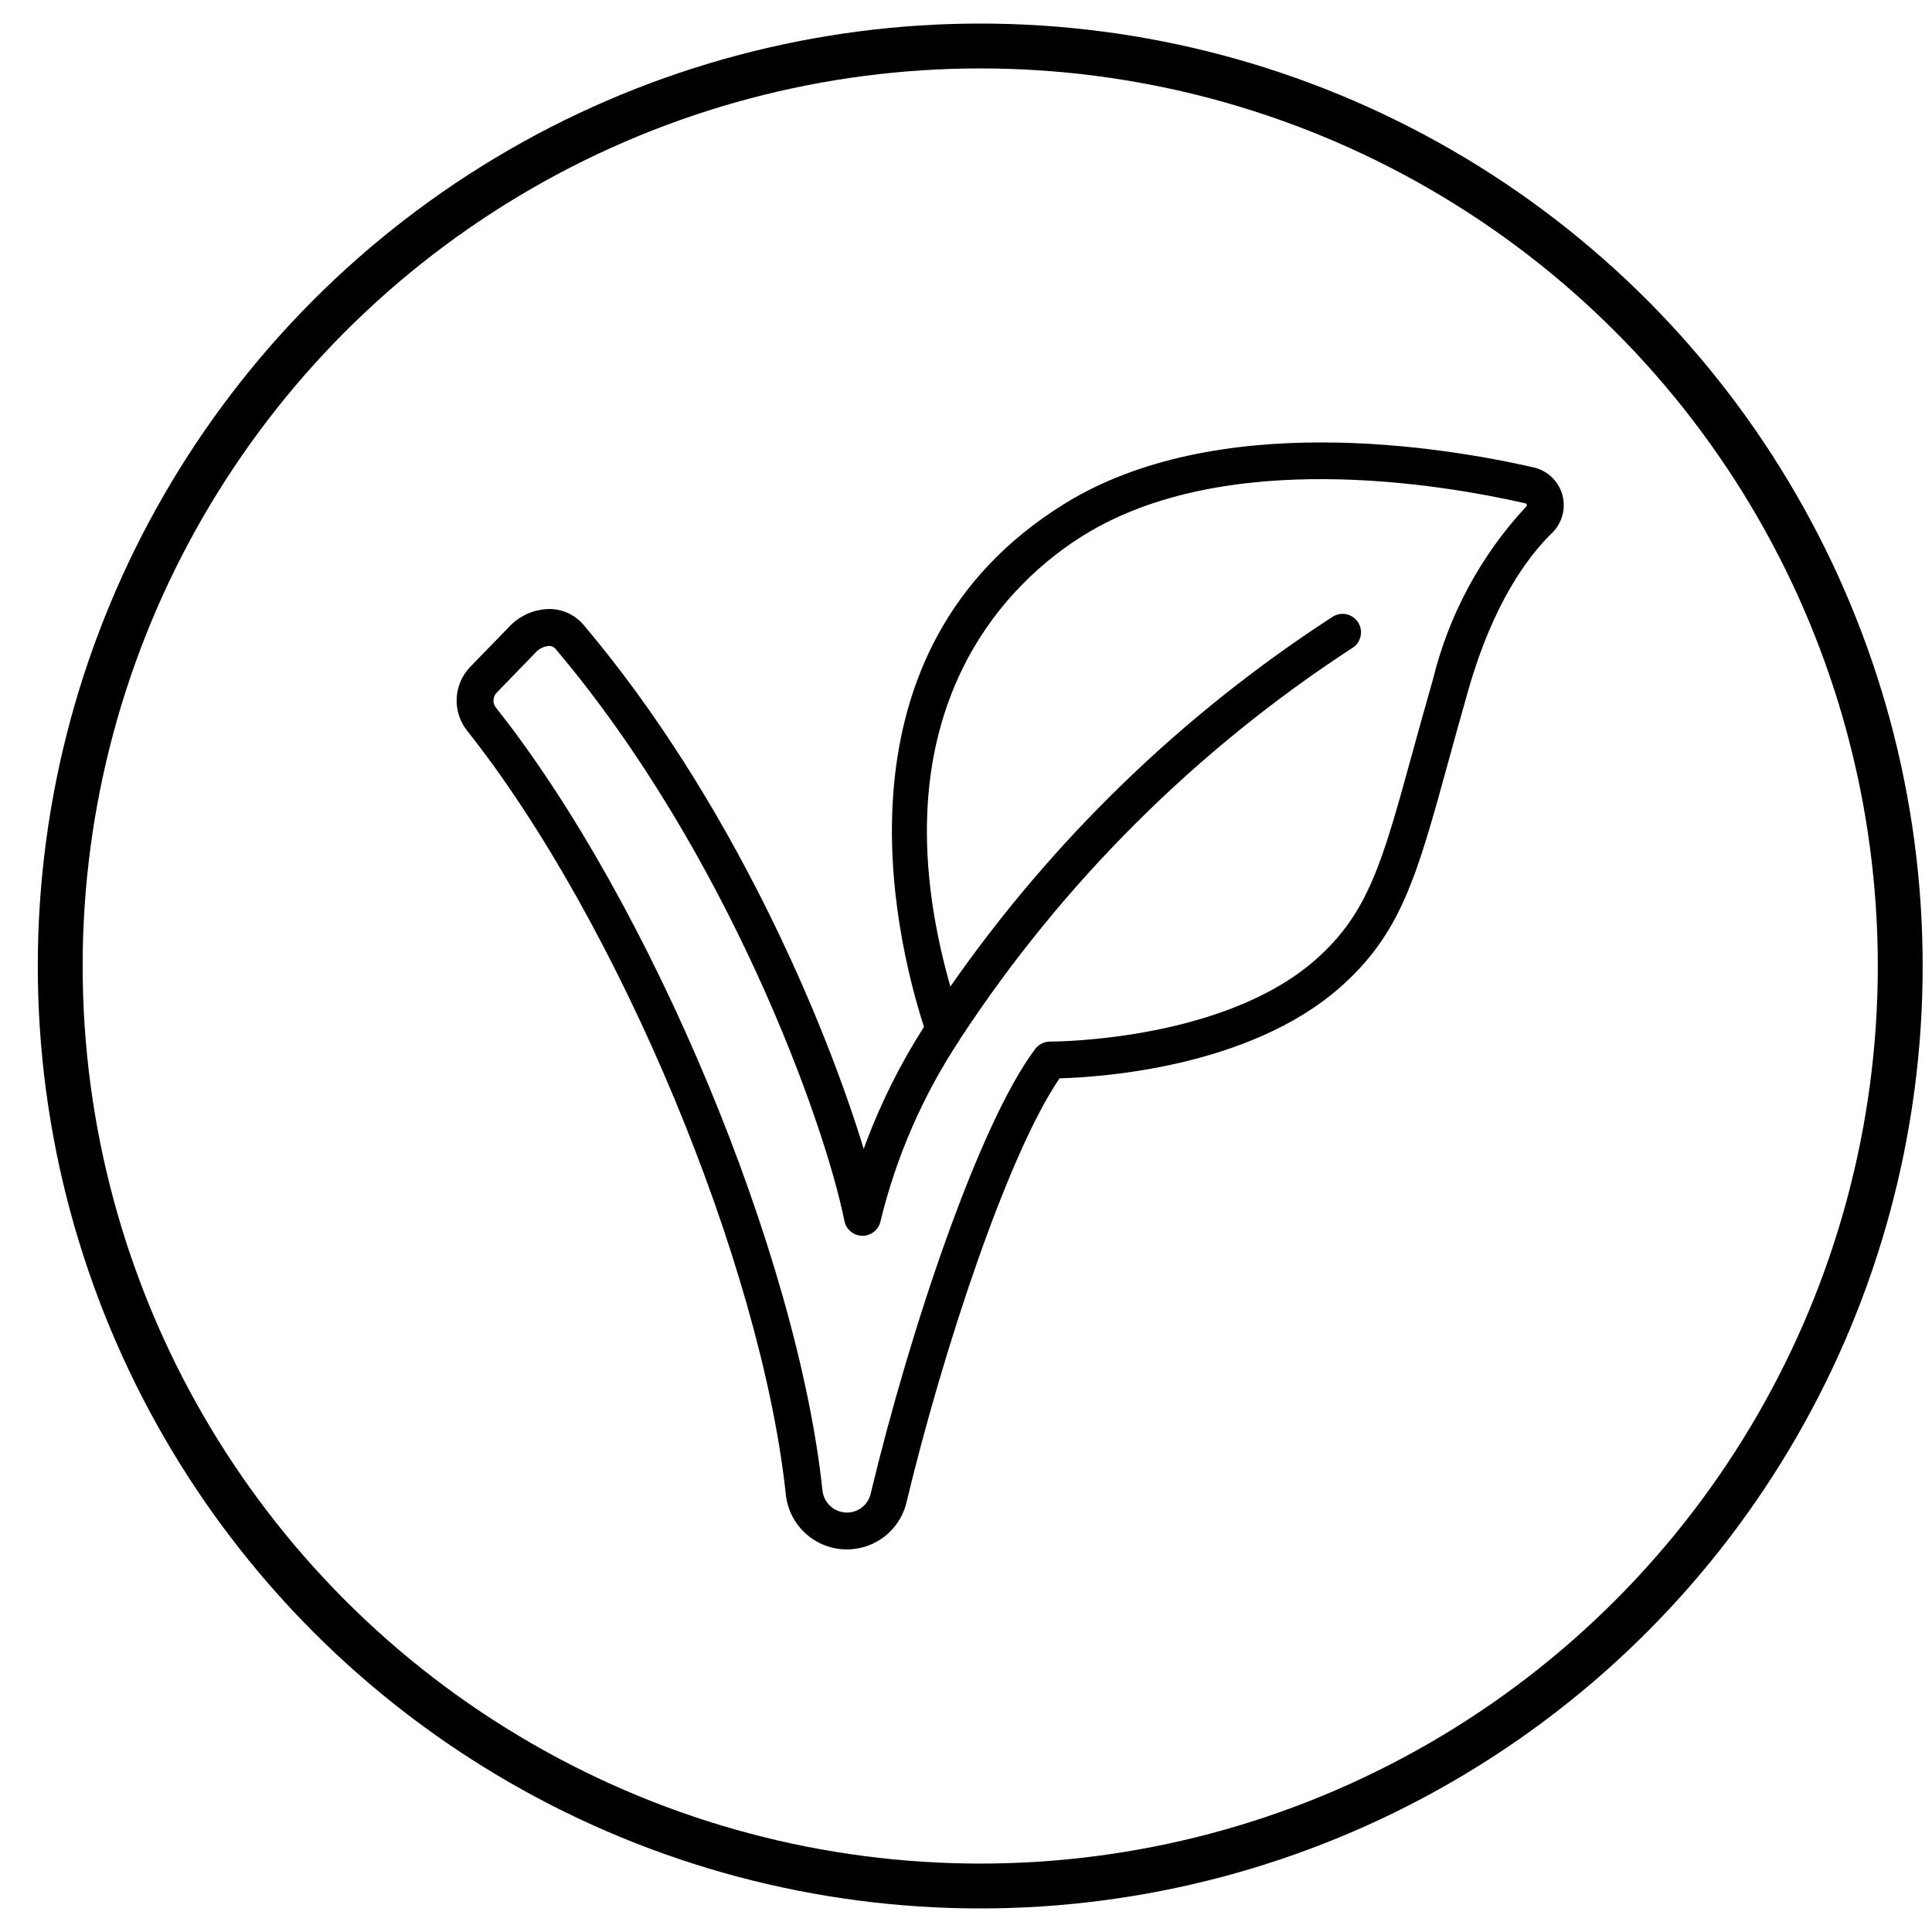
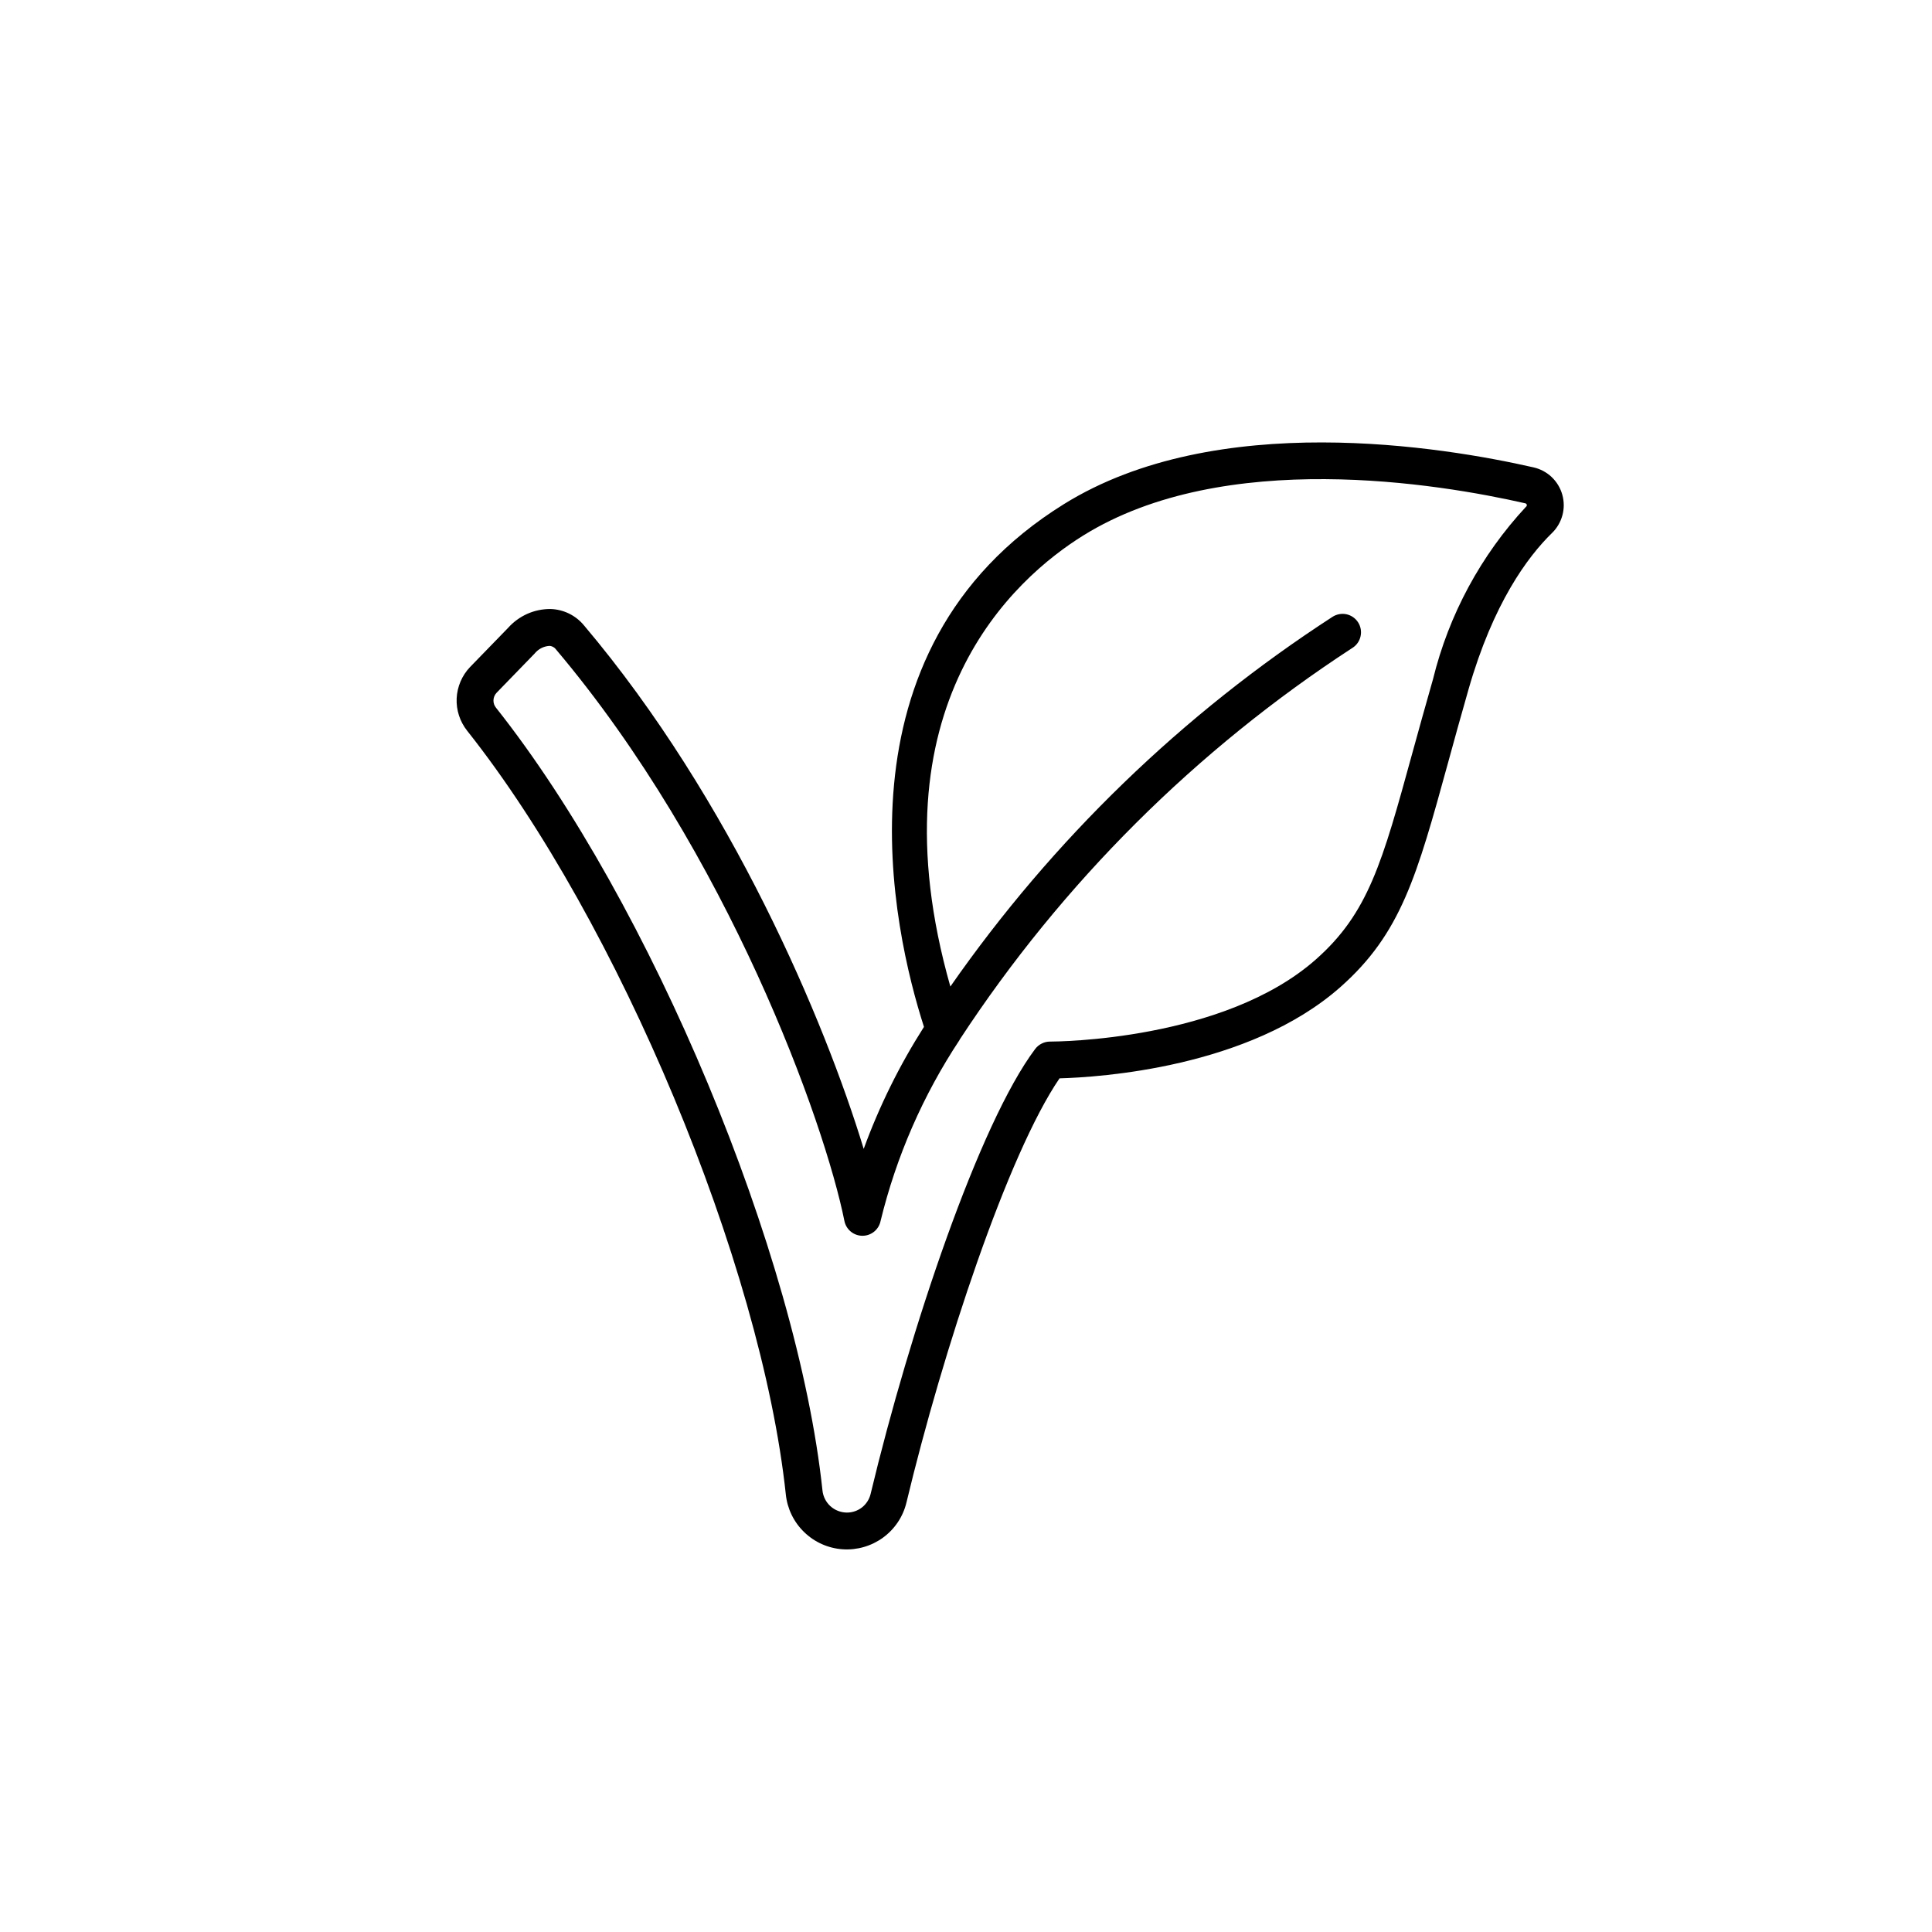
<svg xmlns="http://www.w3.org/2000/svg" fill="none" viewBox="0 0 41 41" height="41" width="41">
-   <circle stroke-width="0.952" stroke="black" r="19.524" cy="20.5" cx="20.802" />
  <path fill="black" d="M32.542 9.918C30.626 9.482 25.818 8.683 22.575 10.7C17.58 13.804 18.954 19.758 19.608 21.792C19.089 22.606 18.66 23.474 18.329 24.381C17.503 21.667 15.52 16.97 12.391 13.269C12.304 13.164 12.196 13.08 12.074 13.02C11.952 12.961 11.818 12.928 11.683 12.924C11.513 12.923 11.344 12.958 11.189 13.027C11.034 13.097 10.895 13.198 10.782 13.325L9.975 14.156C9.803 14.336 9.703 14.573 9.691 14.821C9.68 15.07 9.76 15.314 9.915 15.509C13.122 19.552 16.154 26.82 16.676 31.711C16.707 32.016 16.845 32.301 17.066 32.514C17.286 32.728 17.575 32.857 17.882 32.878C18.188 32.899 18.492 32.811 18.74 32.63C18.988 32.449 19.164 32.186 19.236 31.887C20.01 28.658 21.39 24.487 22.485 22.884C23.328 22.861 26.501 22.662 28.441 20.951C29.733 19.81 30.067 18.597 30.731 16.182C30.859 15.714 31.001 15.199 31.165 14.627C31.687 12.806 32.415 11.819 32.937 11.31C33.043 11.207 33.119 11.076 33.157 10.933C33.196 10.79 33.194 10.639 33.154 10.497C33.114 10.354 33.035 10.225 32.928 10.123C32.82 10.021 32.687 9.951 32.542 9.918ZM32.386 10.752C31.427 11.784 30.747 13.044 30.411 14.412C30.246 14.987 30.104 15.505 29.974 15.974C29.332 18.311 29.039 19.377 27.921 20.364C25.972 22.084 22.425 22.104 22.287 22.104H22.282C22.221 22.104 22.161 22.118 22.107 22.146C22.052 22.173 22.005 22.212 21.968 22.261C20.784 23.837 19.314 28.204 18.475 31.707C18.447 31.82 18.382 31.92 18.291 31.991C18.199 32.062 18.086 32.1 17.971 32.099C17.842 32.098 17.718 32.05 17.622 31.963C17.527 31.876 17.467 31.757 17.454 31.629C16.92 26.613 13.812 19.163 10.529 15.023C10.491 14.978 10.47 14.92 10.472 14.861C10.474 14.802 10.497 14.745 10.538 14.702L11.344 13.871C11.382 13.824 11.429 13.785 11.483 13.756C11.537 13.728 11.596 13.711 11.657 13.707C11.683 13.707 11.709 13.714 11.733 13.726C11.756 13.738 11.777 13.754 11.793 13.775C15.454 18.105 17.501 23.821 17.92 25.912C17.938 26 17.986 26.08 18.056 26.137C18.126 26.194 18.213 26.225 18.303 26.225C18.394 26.225 18.481 26.194 18.551 26.137C18.621 26.08 18.669 26 18.687 25.912C19.02 24.542 19.588 23.241 20.366 22.066V22.06C20.368 22.056 20.371 22.054 20.373 22.051C22.545 18.737 25.381 15.911 28.701 13.749C28.789 13.694 28.851 13.605 28.873 13.504C28.896 13.402 28.877 13.296 28.822 13.209C28.766 13.121 28.678 13.059 28.576 13.036C28.475 13.014 28.369 13.033 28.281 13.088C25.094 15.154 22.339 17.82 20.168 20.936C18.471 14.961 21.539 12.265 22.987 11.365C25.985 9.501 30.546 10.266 32.364 10.68C32.373 10.681 32.381 10.684 32.387 10.69C32.394 10.695 32.398 10.702 32.4 10.71C32.402 10.718 32.402 10.726 32.4 10.733C32.398 10.741 32.393 10.747 32.387 10.752H32.386Z" />
</svg>